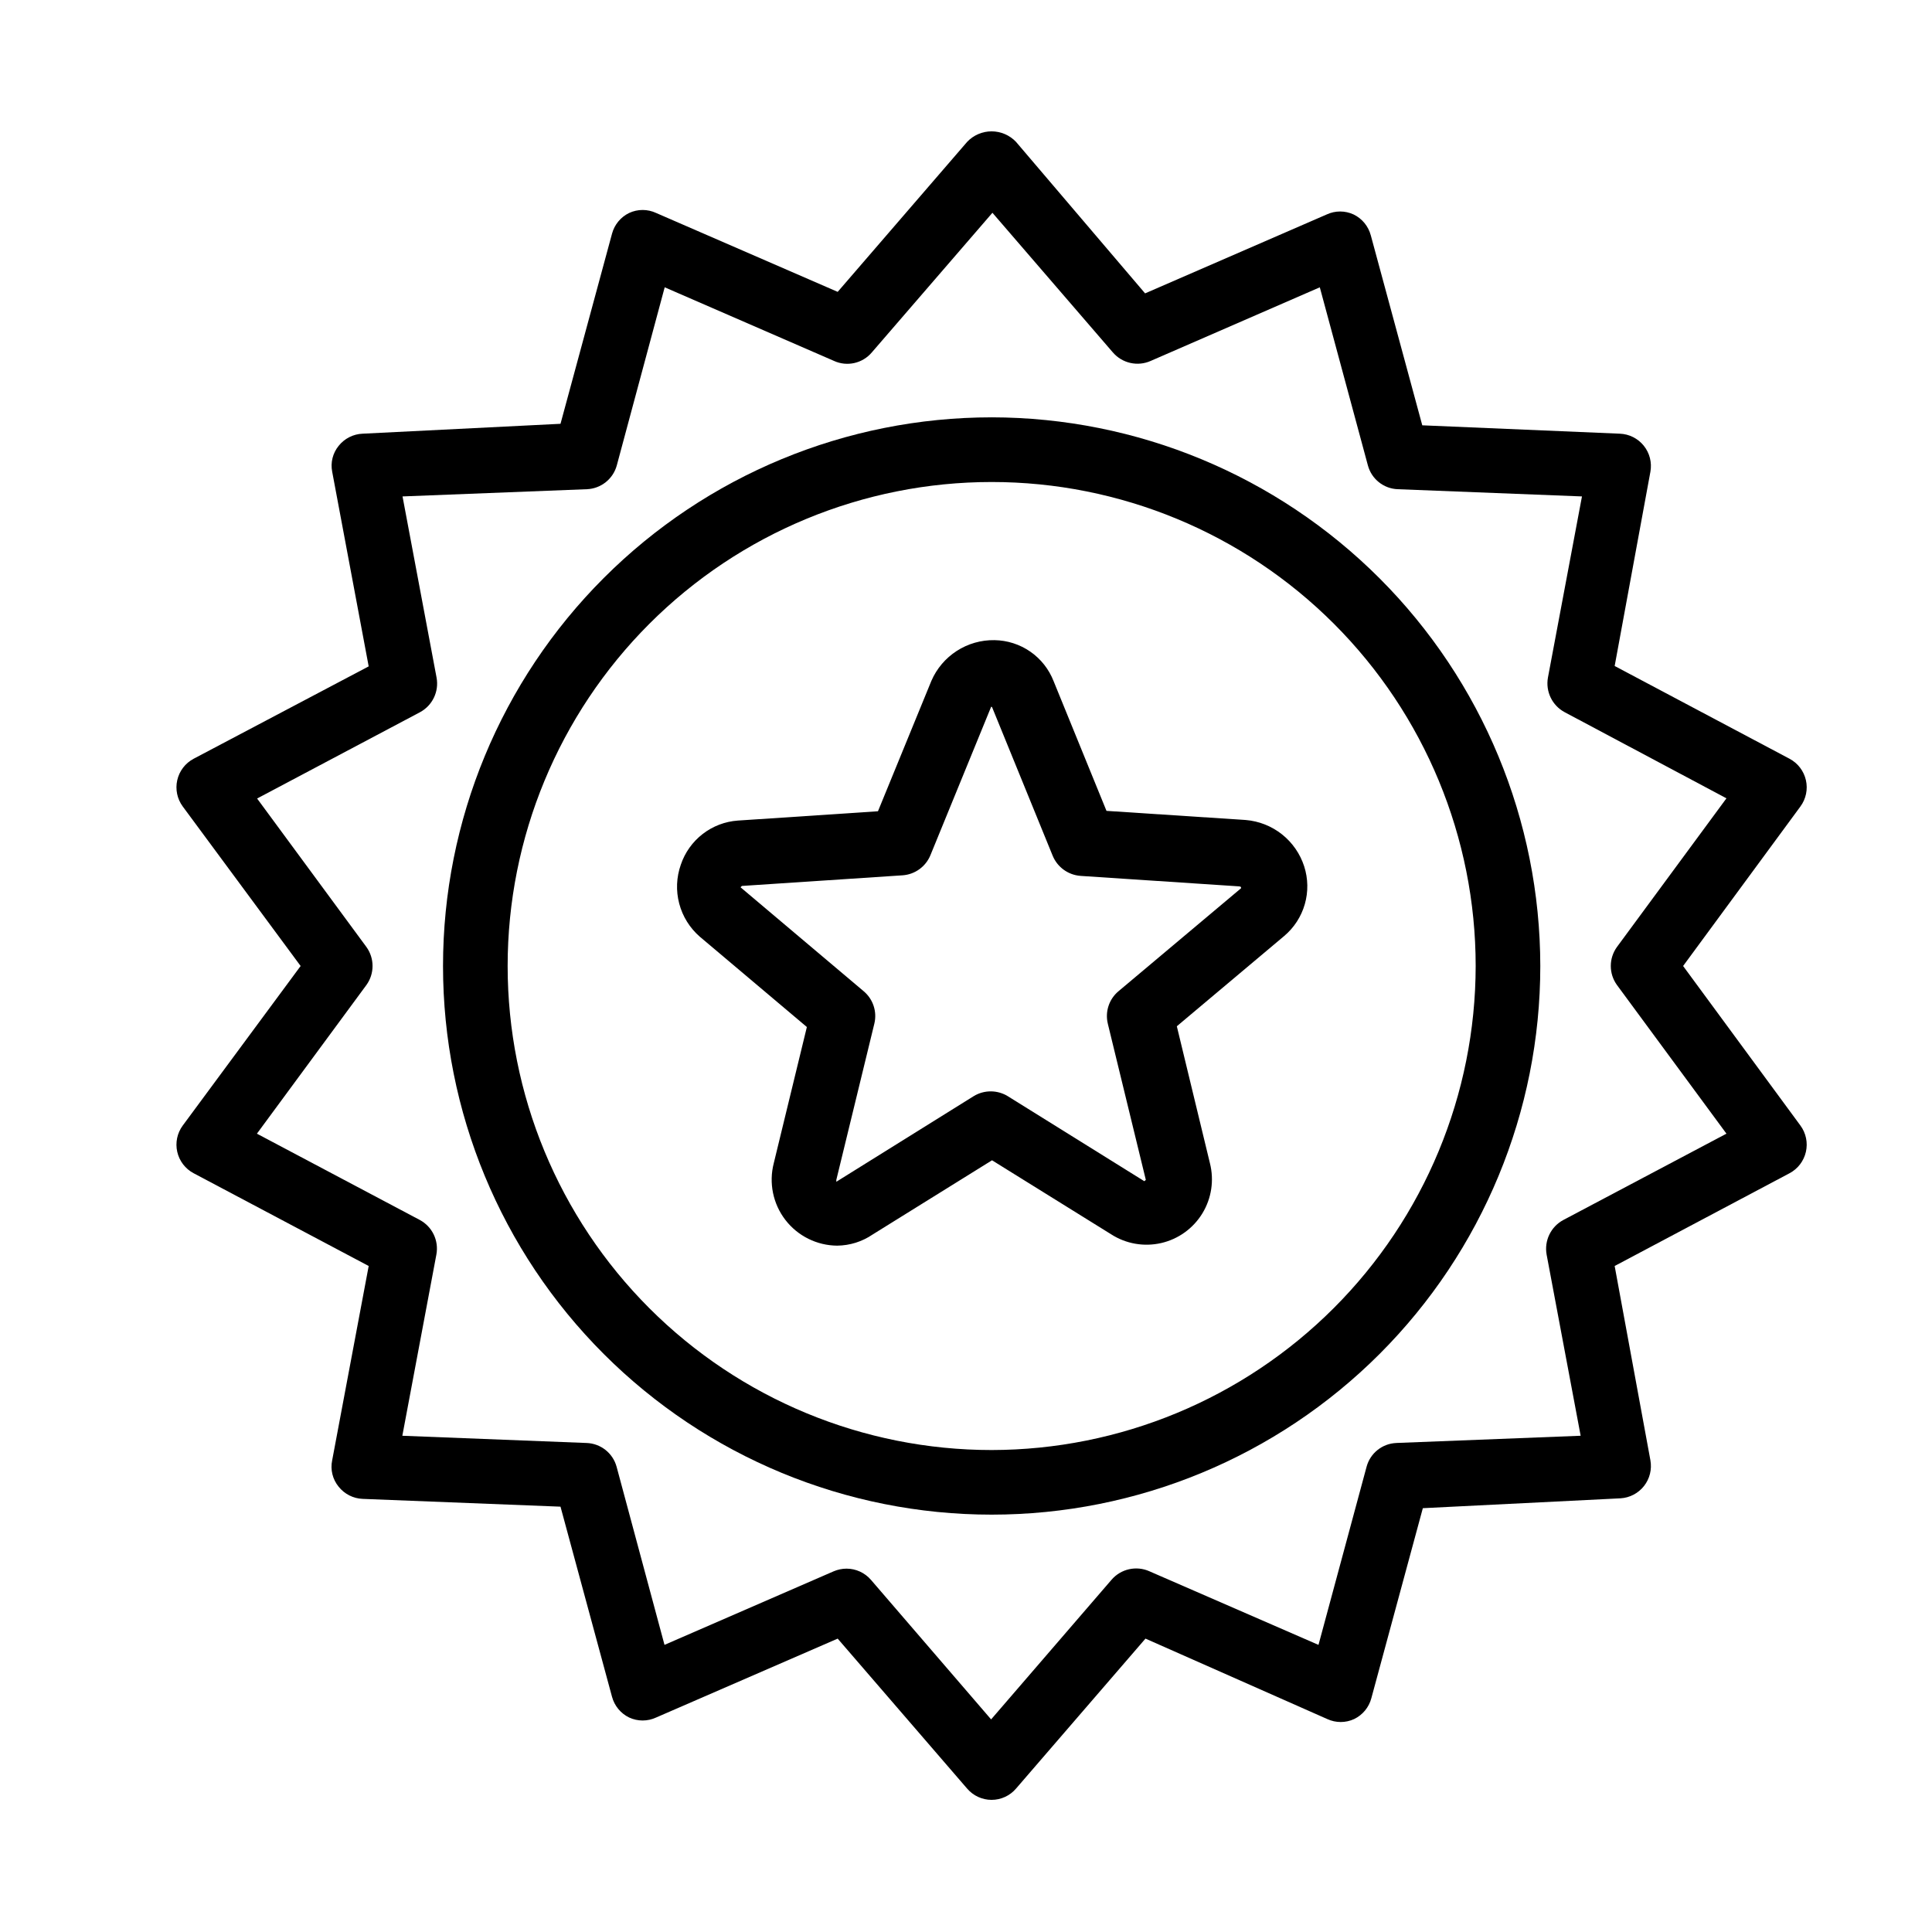
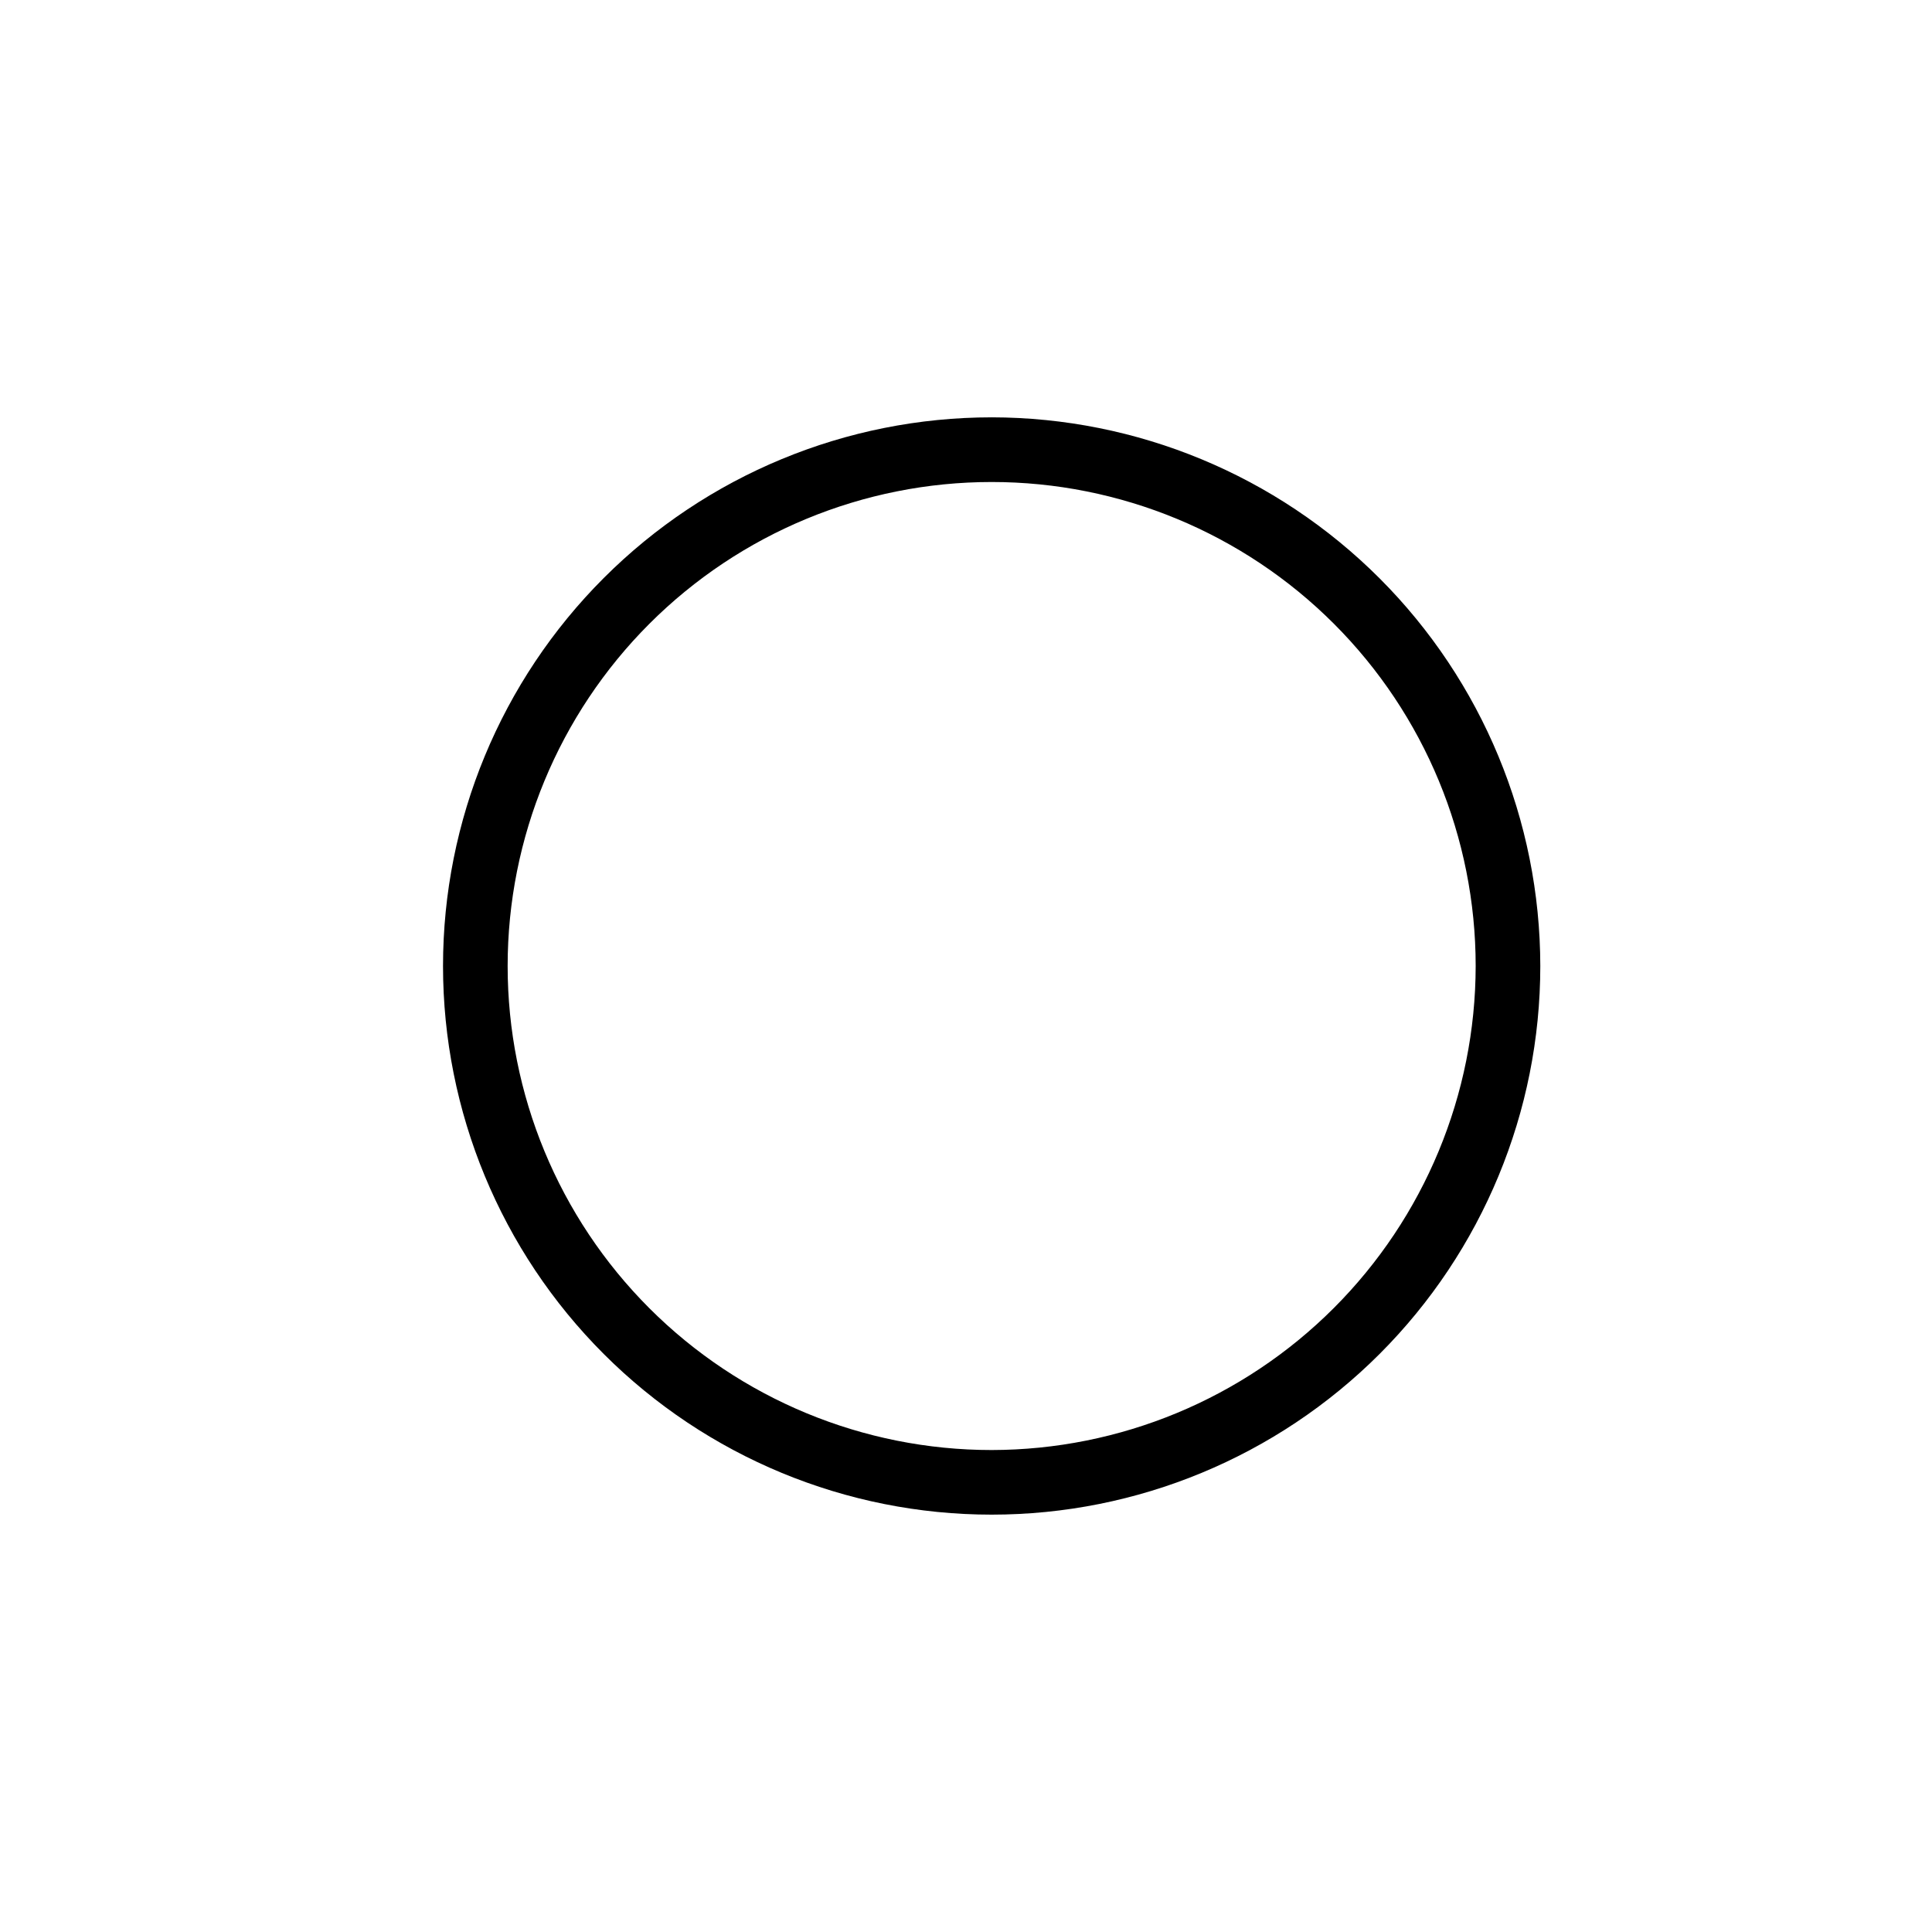
<svg xmlns="http://www.w3.org/2000/svg" fill="#000000" width="800px" height="800px" version="1.1" viewBox="144 144 512 512">
  <g>
-     <path d="m365.89 474.11c-5.391-0.031-10.469-2.547-13.758-6.82-3.289-4.273-4.422-9.824-3.07-15.047l8.766-36.074-28.363-23.93c-2.66-2.309-4.562-5.363-5.461-8.77-0.902-3.406-0.754-7.004 0.422-10.324 1.086-3.223 3.102-6.051 5.789-8.129 2.691-2.082 5.934-3.32 9.328-3.559l37.129-2.469 14.156-34.562c1.406-3.25 3.75-6.012 6.727-7.93 2.977-1.922 6.457-2.914 10-2.852 3.398 0.051 6.703 1.113 9.496 3.051s4.941 4.664 6.172 7.832l14.008 34.359 36.879 2.418c3.512 0.289 6.859 1.609 9.621 3.797s4.812 5.144 5.894 8.496c1.047 3.254 1.102 6.742 0.16 10.023-0.941 3.285-2.84 6.215-5.449 8.418l-28.465 23.93 8.766 36.273c1.156 4.527 0.434 9.332-2 13.32-2.438 3.988-6.379 6.824-10.934 7.863-4.555 1.039-9.34 0.195-13.266-2.34l-31.539-19.598-31.691 19.699h0.004c-2.754 1.867-5.996 2.883-9.32 2.922zm32.848-146.11 7.961 3.223-16.121 39.398c-1.238 3.035-4.09 5.106-7.356 5.344l-42.621 2.82-0.352 0.352 32.648 27.559h-0.004c2.488 2.09 3.582 5.406 2.82 8.566l-10.078 41.414v0.504l36.375-22.672 0.004-0.004c2.781-1.707 6.285-1.707 9.066 0l36.172 22.52s0.402-0.301 0.402-0.352l-10.078-41.414 0.004 0.004c-0.758-3.16 0.332-6.477 2.82-8.566l32.496-27.305c0-0.352 0-0.453-0.656-0.504l-41.918-2.769 0.004-0.004c-3.266-0.246-6.109-2.312-7.356-5.34l-16.07-39.398z" />
-     <path d="m590.04 400 31.086-42.27c1.477-2.004 2.012-4.555 1.457-6.981-0.551-2.43-2.129-4.496-4.328-5.668l-46.352-24.586 9.473-51.488c0.438-2.441-0.203-4.953-1.758-6.887-1.559-1.934-3.875-3.098-6.356-3.188l-52.344-2.219-13.652-50.383-0.004 0.004c-0.641-2.402-2.297-4.406-4.531-5.492-2.269-1.059-4.887-1.059-7.156 0l-48.113 20.906-34.207-40.152c-1.684-1.777-4.027-2.785-6.477-2.785-2.449 0-4.789 1.008-6.473 2.785l-34.309 39.75-48.113-20.906c-2.269-1.059-4.887-1.059-7.156 0-2.234 1.082-3.891 3.086-4.535 5.488l-13.652 50.383-52.445 2.621c-2.484 0.102-4.801 1.277-6.348 3.223-1.562 1.914-2.191 4.426-1.715 6.852l9.672 51.59-46.398 24.484c-2.199 1.172-3.781 3.238-4.332 5.668-0.551 2.426-0.02 4.977 1.461 6.981l31.234 42.27-31.234 42.27c-1.48 2.004-2.012 4.551-1.461 6.981 0.551 2.426 2.133 4.496 4.332 5.664l46.402 24.586-9.676 51.488c-0.523 2.473 0.109 5.051 1.715 7.004 1.547 1.945 3.863 3.121 6.348 3.223l52.445 2.066 13.652 50.383c0.645 2.402 2.301 4.406 4.535 5.492 2.269 1.055 4.887 1.055 7.156 0l48.113-20.906 34.309 39.75v-0.004c1.617 1.895 3.984 2.984 6.473 2.984 2.492 0 4.859-1.09 6.477-2.984l34.309-39.75 48.164 21.312c2.266 1.055 4.887 1.055 7.152 0 2.238-1.086 3.894-3.09 4.535-5.492l13.652-50.383 52.398-2.617c2.441-0.148 4.707-1.336 6.219-3.262 1.512-1.926 2.125-4.406 1.691-6.816l-9.473-51.488 46.352-24.586c2.199-1.168 3.777-3.238 4.328-5.664 0.555-2.43 0.02-4.977-1.457-6.981zm-31.738 67.309c-3.309 1.773-5.098 5.473-4.434 9.168l9.02 48.012-48.82 1.914v0.004c-3.734 0.137-6.941 2.688-7.91 6.297l-12.746 47.207-44.789-19.496v-0.004c-3.492-1.562-7.594-0.641-10.078 2.269l-31.891 36.98-31.84-36.98c-1.629-1.891-4.004-2.977-6.5-2.973-1.16 0.008-2.309 0.25-3.375 0.703l-44.84 19.496-12.695-47.207v0.004c-0.988-3.617-4.215-6.168-7.961-6.297l-48.82-1.914 9.02-48.012v-0.004c0.691-3.684-1.082-7.391-4.383-9.168l-43.176-22.871 29.02-39.402c2.168-3.008 2.168-7.066 0-10.074l-28.969-39.348 43.176-22.871v-0.004c3.301-1.777 5.07-5.484 4.383-9.168l-9.02-48.012 48.82-1.914c3.746-0.133 6.969-2.684 7.961-6.301l12.695-47.207 44.84 19.496v0.004c3.484 1.598 7.609 0.672 10.074-2.269l31.941-36.98 31.891 36.98h0.004c2.481 2.91 6.586 3.832 10.074 2.269l44.789-19.496 12.746 47.207v-0.004c0.969 3.609 4.176 6.164 7.91 6.301l48.82 1.914-9.02 48.012c-0.664 3.695 1.125 7.394 4.434 9.168l42.875 22.824-29.02 39.398c-2.172 3.008-2.172 7.066 0 10.074l29.02 39.398z" />
    <path d="m406.8 254.6c-38.562 0-75.547 15.32-102.81 42.59-27.27 27.266-42.586 64.25-42.586 102.81s15.316 75.543 42.586 102.81c27.266 27.266 64.25 42.586 102.81 42.586s75.543-15.32 102.81-42.586c27.266-27.27 42.586-64.25 42.586-102.81-0.039-38.551-15.371-75.512-42.629-102.77-27.262-27.258-64.219-42.59-102.77-42.633zm0 273.67v0.004c-34.02 0-66.645-13.516-90.703-37.57-24.055-24.055-37.566-56.68-37.566-90.699s13.512-66.648 37.566-90.703c24.059-24.055 56.684-37.566 90.703-37.566s66.645 13.512 90.699 37.566 37.57 56.684 37.57 90.703c-0.039 34.004-13.566 66.609-37.613 90.656s-56.648 37.57-90.656 37.613z" />
  </g>
</svg>